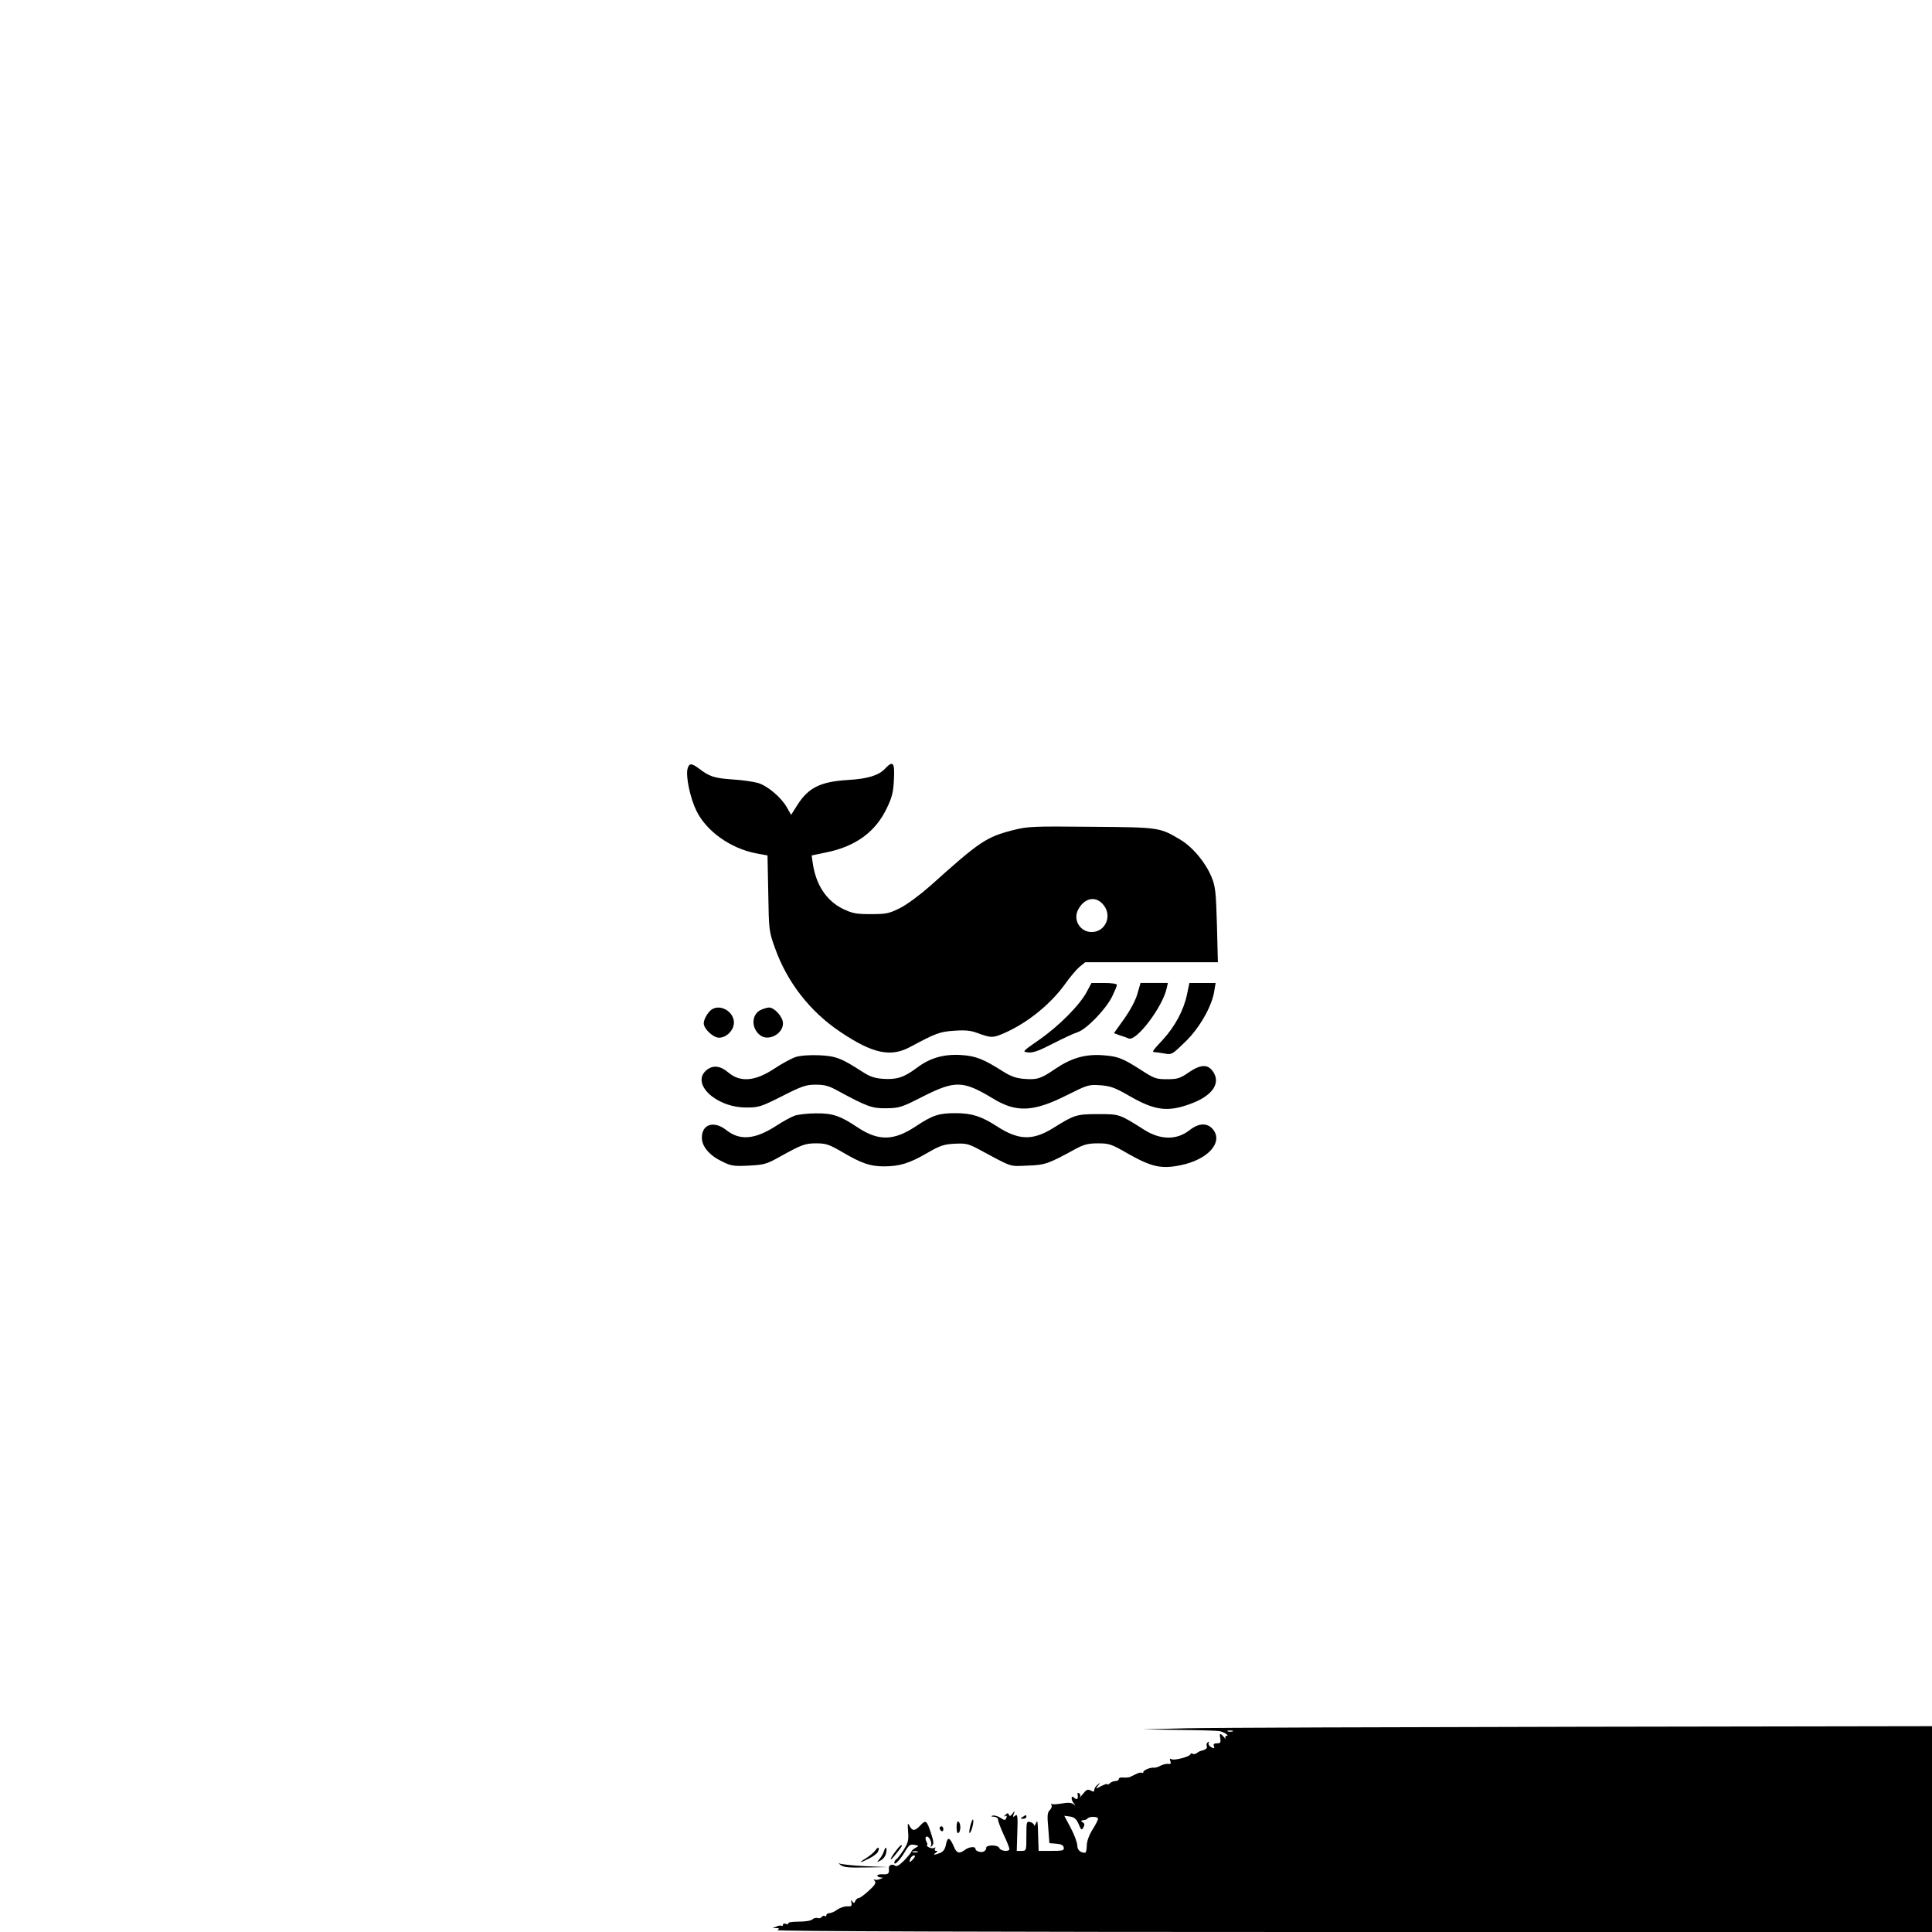
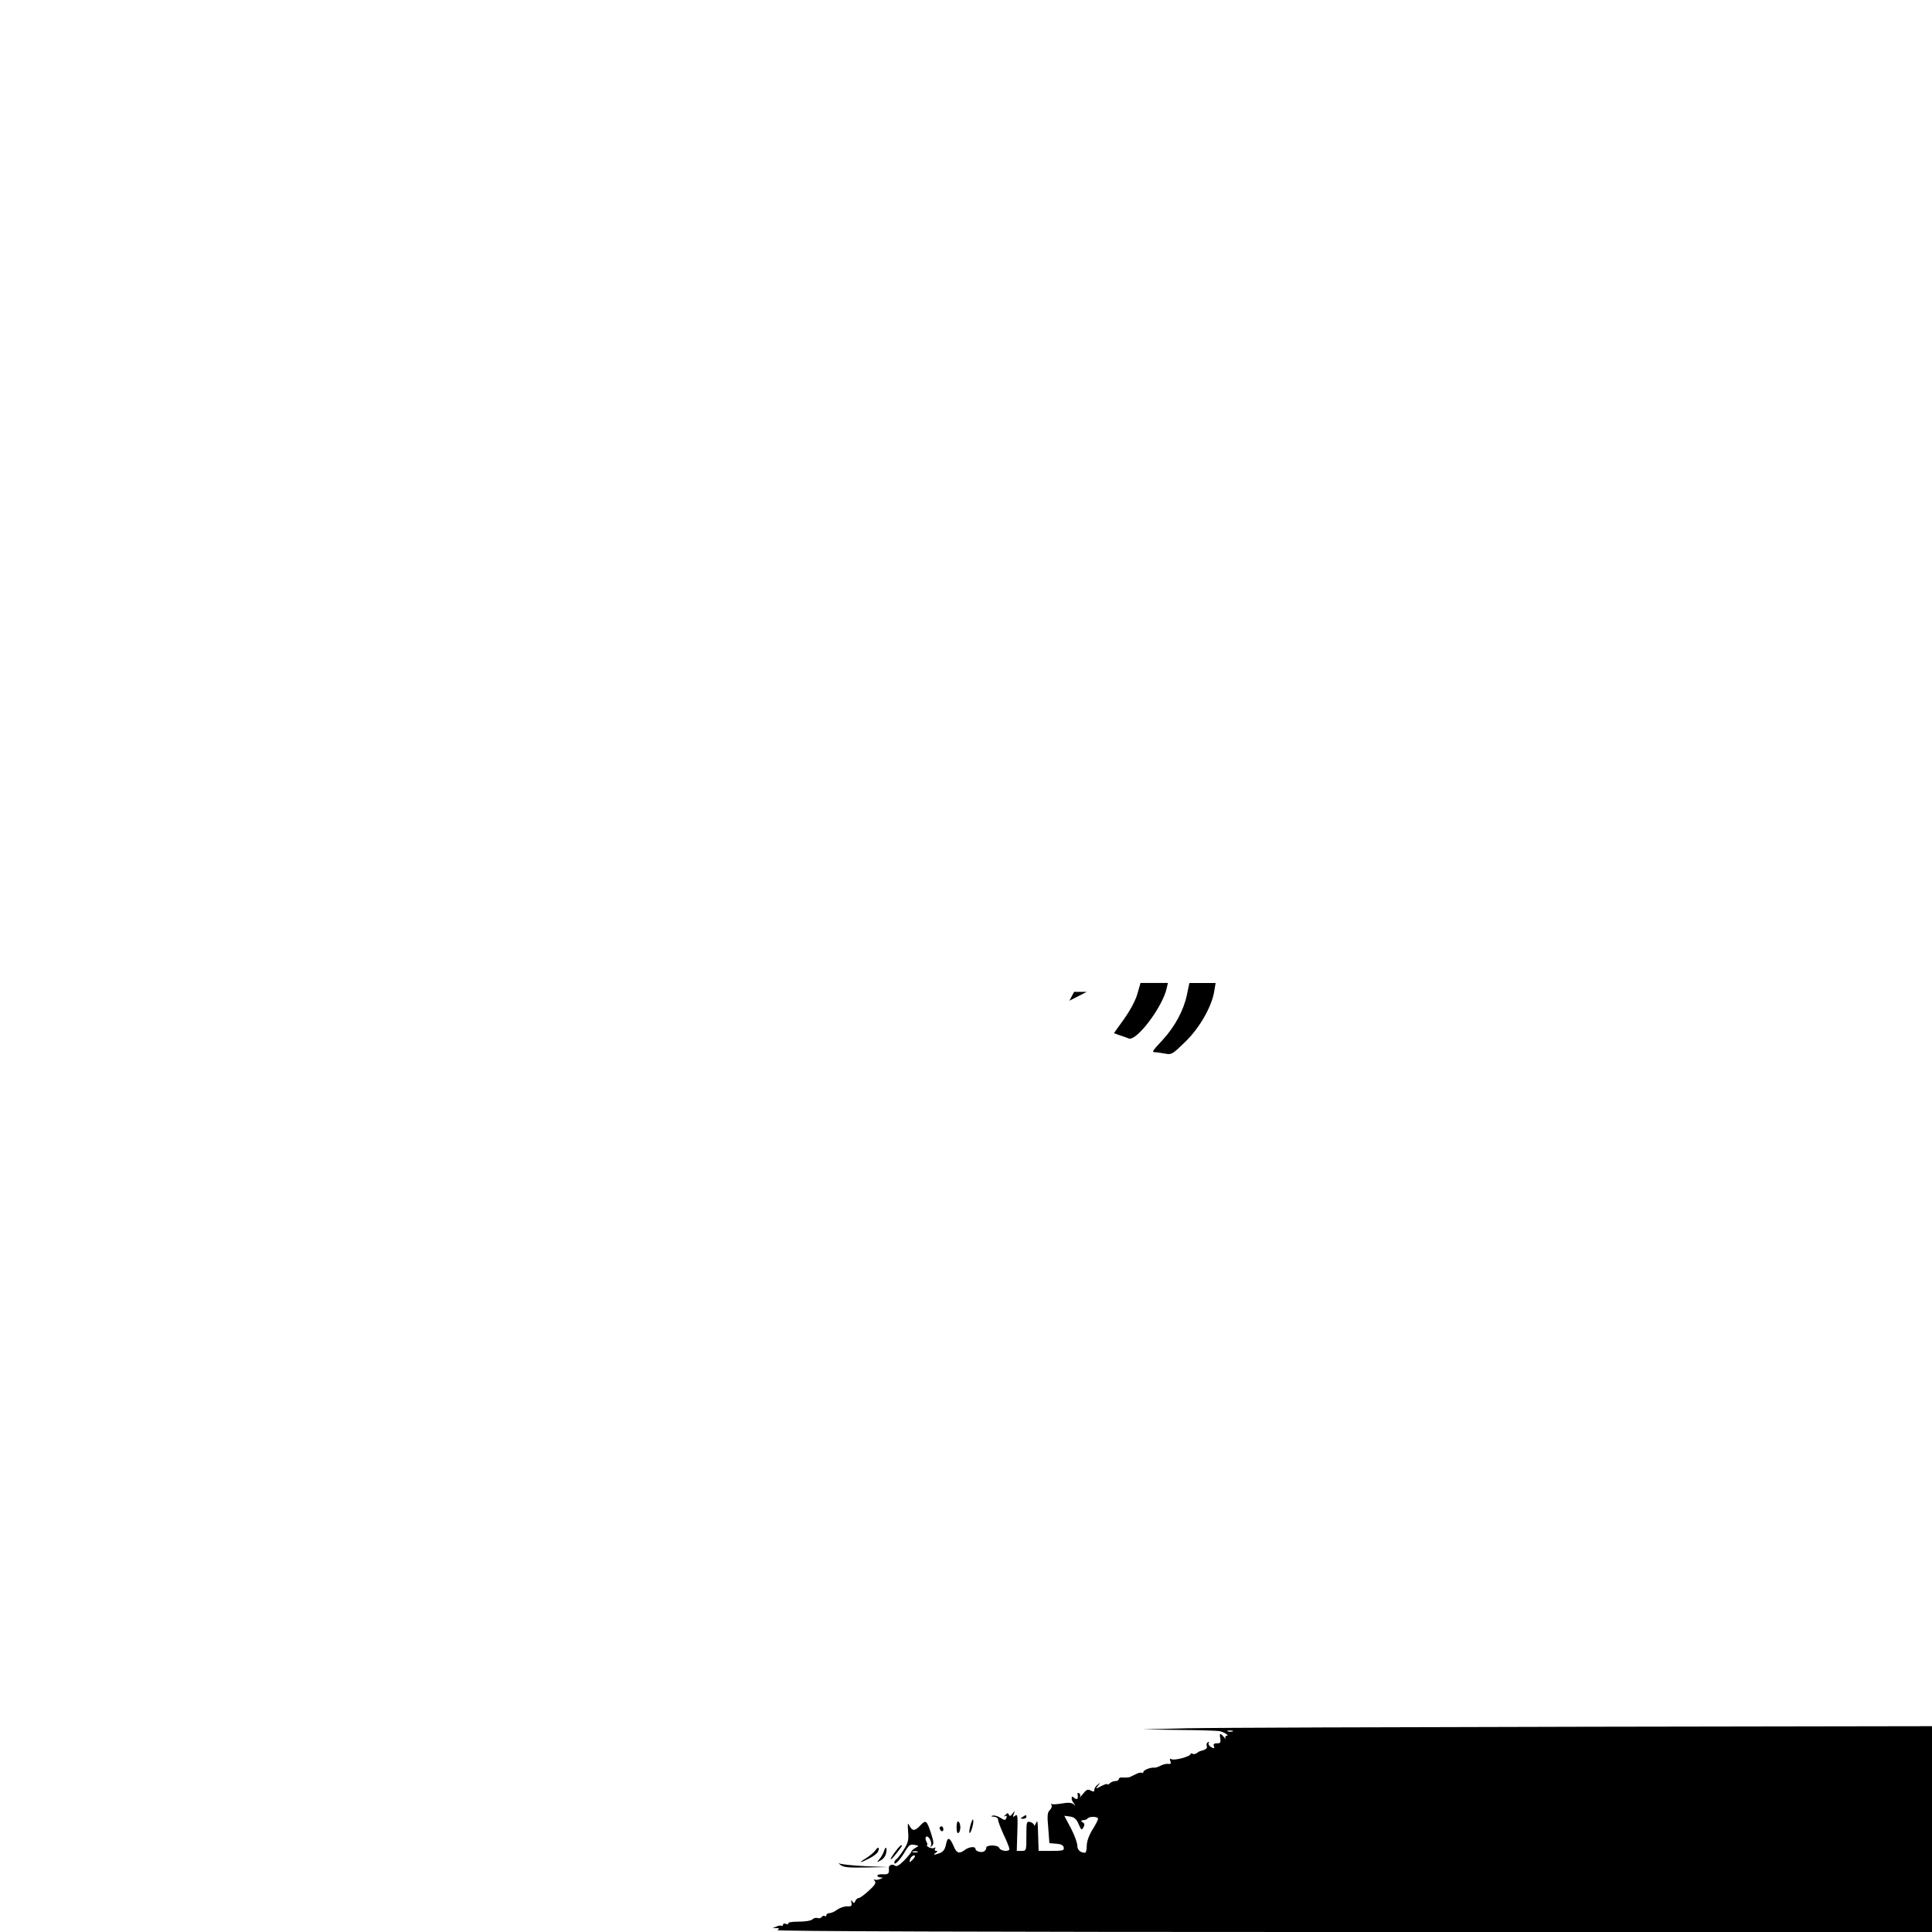
<svg xmlns="http://www.w3.org/2000/svg" version="1.0" width="1024pt" height="1024pt" viewBox="0 0 1024 1024" preserveAspectRatio="xMidYMid meet">
  <g transform="translate(0,1024) scale(0.1,-0.1)" fill="#000000" stroke="none">
-     <path d="M3644 6165 c-10 -40 14 -155 47 -222 52 -108 181 -200 317 -226 l60 -11 4 -201 c3 -194 4 -203 35 -288 64 -182 187 -340 348 -447 171 -115 267 -135 371 -78 134 72 155 80 233 85 57 4 87 1 121 -12 74 -27 82 -27 144 0 123 54 246 154 323 262 24 34 58 74 74 88 l31 25 351 0 352 0 -5 197 c-5 173 -8 205 -28 253 -31 77 -99 159 -165 199 -111 66 -109 66 -473 69 -311 3 -337 2 -415 -18 -141 -36 -177 -60 -436 -293 -58 -51 -125 -101 -163 -120 -58 -29 -73 -32 -155 -32 -79 0 -97 4 -148 28 -88 44 -144 129 -160 247 l-5 36 77 16 c157 32 262 109 322 236 26 54 34 83 37 150 5 92 -5 103 -48 57 -33 -35 -92 -53 -196 -59 -146 -9 -210 -41 -268 -133 l-33 -52 -22 39 c-30 53 -101 114 -153 130 -24 7 -86 16 -138 19 -96 7 -120 15 -176 58 -39 29 -52 29 -60 -2z m2206 -723 c46 -58 8 -142 -64 -142 -61 0 -100 64 -72 118 34 65 96 76 136 24z" />
-     <path d="M5760 4983 c-37 -70 -147 -181 -252 -254 -91 -63 -91 -64 -58 -67 25 -3 58 9 129 46 53 27 112 55 132 61 47 15 148 119 183 188 14 29 26 57 26 63 0 6 -28 10 -68 10 l-67 0 -25 -47z" />
+     <path d="M5760 4983 l-67 0 -25 -47z" />
    <path d="M6028 4971 c-10 -35 -39 -88 -71 -133 l-53 -74 30 -11 c17 -5 39 -13 48 -17 40 -18 180 166 202 267 l6 27 -72 0 -73 0 -17 -59z" />
    <path d="M6291 4968 c-17 -82 -63 -168 -128 -239 -57 -61 -60 -66 -40 -66 6 0 29 -3 50 -7 37 -7 40 -5 108 61 77 74 143 190 155 271 l7 42 -70 0 -69 0 -13 -62z" />
-     <path d="M3769 4887 c-19 -15 -39 -50 -39 -71 0 -29 50 -76 81 -76 40 0 79 40 79 80 0 60 -76 102 -121 67z" />
-     <path d="M4028 4885 c-46 -26 -46 -96 1 -132 44 -34 121 7 121 63 0 34 -45 84 -74 84 -12 -1 -33 -7 -48 -15z" />
-     <path d="M4215 4637 c-22 -8 -72 -35 -111 -61 -101 -67 -180 -74 -243 -21 -42 36 -80 41 -114 15 -89 -70 45 -200 208 -200 66 0 77 3 190 60 106 54 128 61 179 61 45 0 69 -6 114 -31 159 -86 183 -95 260 -94 70 1 81 5 195 63 171 86 212 84 371 -12 123 -75 214 -71 392 19 108 54 114 56 175 52 54 -4 77 -12 152 -55 138 -80 207 -89 331 -42 105 39 152 100 122 158 -28 52 -67 54 -137 6 -45 -31 -59 -35 -114 -35 -58 0 -68 4 -136 48 -100 64 -123 73 -204 79 -93 7 -168 -15 -253 -73 -76 -52 -95 -58 -167 -52 -39 3 -69 14 -107 38 -104 66 -145 83 -222 88 -94 6 -167 -15 -237 -68 -68 -51 -107 -63 -179 -58 -44 3 -70 12 -107 36 -114 74 -143 85 -233 89 -52 2 -101 -2 -125 -10z" />
-     <path d="M4210 4326 c-19 -7 -64 -32 -99 -55 -111 -71 -190 -77 -261 -21 -66 52 -130 32 -130 -40 0 -46 39 -93 105 -125 50 -25 63 -27 143 -23 80 4 95 8 158 43 124 69 140 75 201 75 51 0 68 -6 137 -46 102 -60 148 -76 221 -76 82 0 135 16 228 70 69 40 89 47 146 50 58 3 73 0 124 -27 188 -101 164 -93 262 -89 94 3 111 9 255 88 45 24 67 30 119 30 60 0 72 -4 160 -55 124 -70 176 -82 278 -61 144 29 227 120 173 189 -30 37 -75 36 -125 -3 -67 -53 -153 -53 -239 1 -134 85 -132 84 -246 84 -115 0 -126 -4 -238 -74 -108 -67 -183 -65 -296 8 -83 54 -135 71 -221 71 -89 0 -121 -10 -213 -71 -115 -76 -196 -77 -304 -6 -94 63 -134 77 -223 76 -44 0 -96 -6 -115 -13z" />
    <path d="M6300 1080 l-245 -6 195 -3 c107 -1 202 -4 212 -6 23 -4 56 -24 40 -25 -7 0 -10 -6 -7 -12 4 -7 0 -5 -8 5 -20 24 -25 21 -19 -8 3 -21 0 -25 -18 -25 -16 0 -20 -4 -16 -15 4 -13 2 -14 -15 -5 -11 6 -16 16 -13 22 4 7 3 8 -4 4 -6 -4 -9 -13 -6 -20 5 -12 -5 -20 -31 -26 -5 -1 -15 -6 -22 -12 -7 -5 -17 -7 -23 -3 -5 3 -10 2 -10 -2 0 -13 -87 -36 -101 -27 -9 5 -10 2 -6 -10 5 -13 2 -17 -11 -15 -9 2 -27 -3 -40 -9 -12 -7 -28 -12 -35 -11 -20 2 -57 -13 -57 -23 0 -5 -4 -7 -8 -4 -5 3 -21 -1 -35 -9 -15 -8 -30 -14 -32 -15 -3 0 -8 -1 -12 -1 -5 -1 -16 -1 -25 0 -10 1 -18 -3 -18 -8 0 -6 -8 -11 -18 -11 -10 0 -23 -5 -30 -12 -7 -7 -12 -9 -12 -5 0 4 -15 0 -32 -9 -32 -17 -33 -17 -18 2 14 18 14 18 -2 5 -10 -7 -18 -20 -18 -28 0 -10 -4 -11 -19 -3 -16 8 -23 5 -41 -18 -12 -15 -19 -22 -16 -15 4 6 2 15 -4 18 -6 4 -10 3 -9 -2 5 -27 -1 -35 -16 -23 -12 10 -15 10 -15 -2 0 -8 6 -20 13 -28 10 -12 9 -12 -4 -2 -11 8 -30 9 -62 3 -26 -4 -49 -6 -53 -2 -4 3 -4 1 -1 -6 4 -6 0 -18 -9 -27 -13 -13 -14 -30 -8 -95 l6 -80 37 -3 c25 -2 37 -8 39 -20 3 -16 -5 -18 -65 -18 l-68 0 -2 58 c-3 106 -3 110 -13 87 -5 -11 -9 -15 -9 -9 -1 7 -10 14 -21 17 -19 5 -20 0 -20 -74 0 -78 0 -79 -26 -79 l-25 0 3 99 c3 85 1 98 -11 88 -12 -10 -14 -8 -8 8 7 19 6 19 -7 2 -10 -13 -15 -15 -19 -5 -4 10 -7 10 -18 -1 -9 -8 -9 -11 -2 -7 9 5 11 2 7 -9 -6 -14 -9 -14 -31 0 -13 9 -32 14 -41 12 -12 -3 -10 -5 6 -6 13 -1 22 -7 22 -16 0 -9 14 -45 30 -80 17 -35 30 -69 30 -75 0 -16 -47 -12 -54 6 -7 17 -72 17 -69 -1 1 -5 -4 -13 -12 -18 -15 -8 -45 1 -45 14 0 14 -34 11 -56 -6 -30 -22 -44 -18 -59 19 -21 49 -33 52 -41 11 -5 -26 -14 -39 -31 -46 -31 -12 -42 -11 -23 1 11 7 11 10 2 10 -7 0 -10 5 -6 12 4 7 3 8 -4 4 -7 -4 -20 -2 -29 3 -10 6 -14 11 -10 11 4 0 3 9 -3 19 -6 13 -6 22 -1 26 13 8 34 -32 25 -48 -5 -9 -4 -9 6 0 10 9 9 22 -5 65 -23 70 -28 74 -56 44 -30 -32 -43 -32 -58 -4 -10 20 -11 15 -8 -30 4 -44 0 -60 -23 -96 -16 -24 -33 -47 -39 -50 -6 -4 -11 -12 -11 -18 0 -18 29 12 56 57 21 36 28 41 50 37 26 -5 26 -5 6 -16 -11 -6 -21 -15 -21 -19 0 -4 -17 -25 -38 -47 -27 -27 -41 -35 -50 -28 -14 11 -34 2 -32 -15 3 -27 -3 -33 -31 -31 -16 1 -30 -2 -30 -7 0 -5 8 -9 18 -10 14 0 14 -2 -3 -8 -11 -5 -24 -6 -30 -3 -5 3 -5 -1 1 -7 9 -10 2 -22 -31 -52 -23 -21 -47 -39 -54 -39 -6 0 -14 -7 -18 -16 -5 -13 -8 -13 -15 -2 -7 9 -9 8 -5 -7 3 -17 -1 -20 -22 -19 -14 1 -38 -7 -53 -17 -14 -11 -33 -19 -42 -19 -9 0 -16 -5 -16 -11 0 -5 -4 -8 -9 -4 -5 3 -13 0 -16 -6 -4 -5 -14 -8 -22 -5 -8 3 -20 0 -27 -7 -7 -7 -38 -12 -73 -12 -35 0 -59 -4 -55 -9 3 -5 -2 -7 -11 -3 -10 3 -17 2 -17 -4 0 -6 -3 -8 -7 -6 -5 3 -17 1 -28 -4 l-20 -8 20 0 c17 -1 17 -3 5 -11 -10 -6 1068 -10 3053 -10 l3067 0 0 546 0 545 -1847 -3 c-1017 -2 -1958 -5 -2093 -8z m233 -17 c-7 -2 -19 -2 -25 0 -7 3 -2 5 12 5 14 0 19 -2 13 -5z m-816 -491 c13 -32 16 -34 25 -18 8 14 7 21 -3 27 -13 8 -12 10 10 13 5 0 13 4 17 9 11 11 54 9 54 -3 0 -5 -13 -32 -30 -58 -19 -31 -30 -63 -30 -86 0 -20 -4 -36 -9 -36 -25 0 -41 15 -41 38 0 14 -15 56 -34 92 l-35 66 31 -4 c23 -4 33 -13 45 -40z m-854 -149 c-7 -2 -19 -2 -25 0 -7 3 -2 5 12 5 14 0 19 -2 13 -5z m-27 -41 c-14 -14 -17 -14 -14 -2 3 17 20 31 27 24 3 -2 -3 -12 -13 -22z" />
    <path d="M5420 610 c-13 -8 -12 -10 3 -10 9 0 17 5 17 10 0 12 -1 12 -20 0z" />
    <path d="M5142 560 c-5 -22 -6 -38 -2 -35 10 6 24 64 17 71 -2 3 -9 -13 -15 -36z" />
    <path d="M5070 555 c0 -22 4 -34 10 -30 6 3 10 17 10 30 0 13 -4 27 -10 30 -6 4 -10 -8 -10 -30z" />
    <path d="M4980 551 c0 -6 5 -13 10 -16 6 -3 10 1 10 9 0 9 -4 16 -10 16 -5 0 -10 -4 -10 -9z" />
    <path d="M4746 427 c-36 -48 -32 -58 4 -12 17 21 30 39 30 41 0 11 -12 1 -34 -29z" />
    <path d="M4639 432 c-8 -11 -30 -29 -49 -41 -45 -27 -33 -27 19 0 22 11 42 27 45 36 10 24 0 27 -15 5z" />
    <path d="M4685 428 c-4 -13 -15 -32 -24 -42 -15 -18 -15 -18 6 -7 13 6 26 23 29 37 8 32 -2 43 -11 12z" />
    <path d="M4454 356 c16 -13 43 -16 135 -14 l116 2 -120 5 c-66 3 -127 10 -135 14 -8 5 -6 1 4 -7z" />
  </g>
</svg>